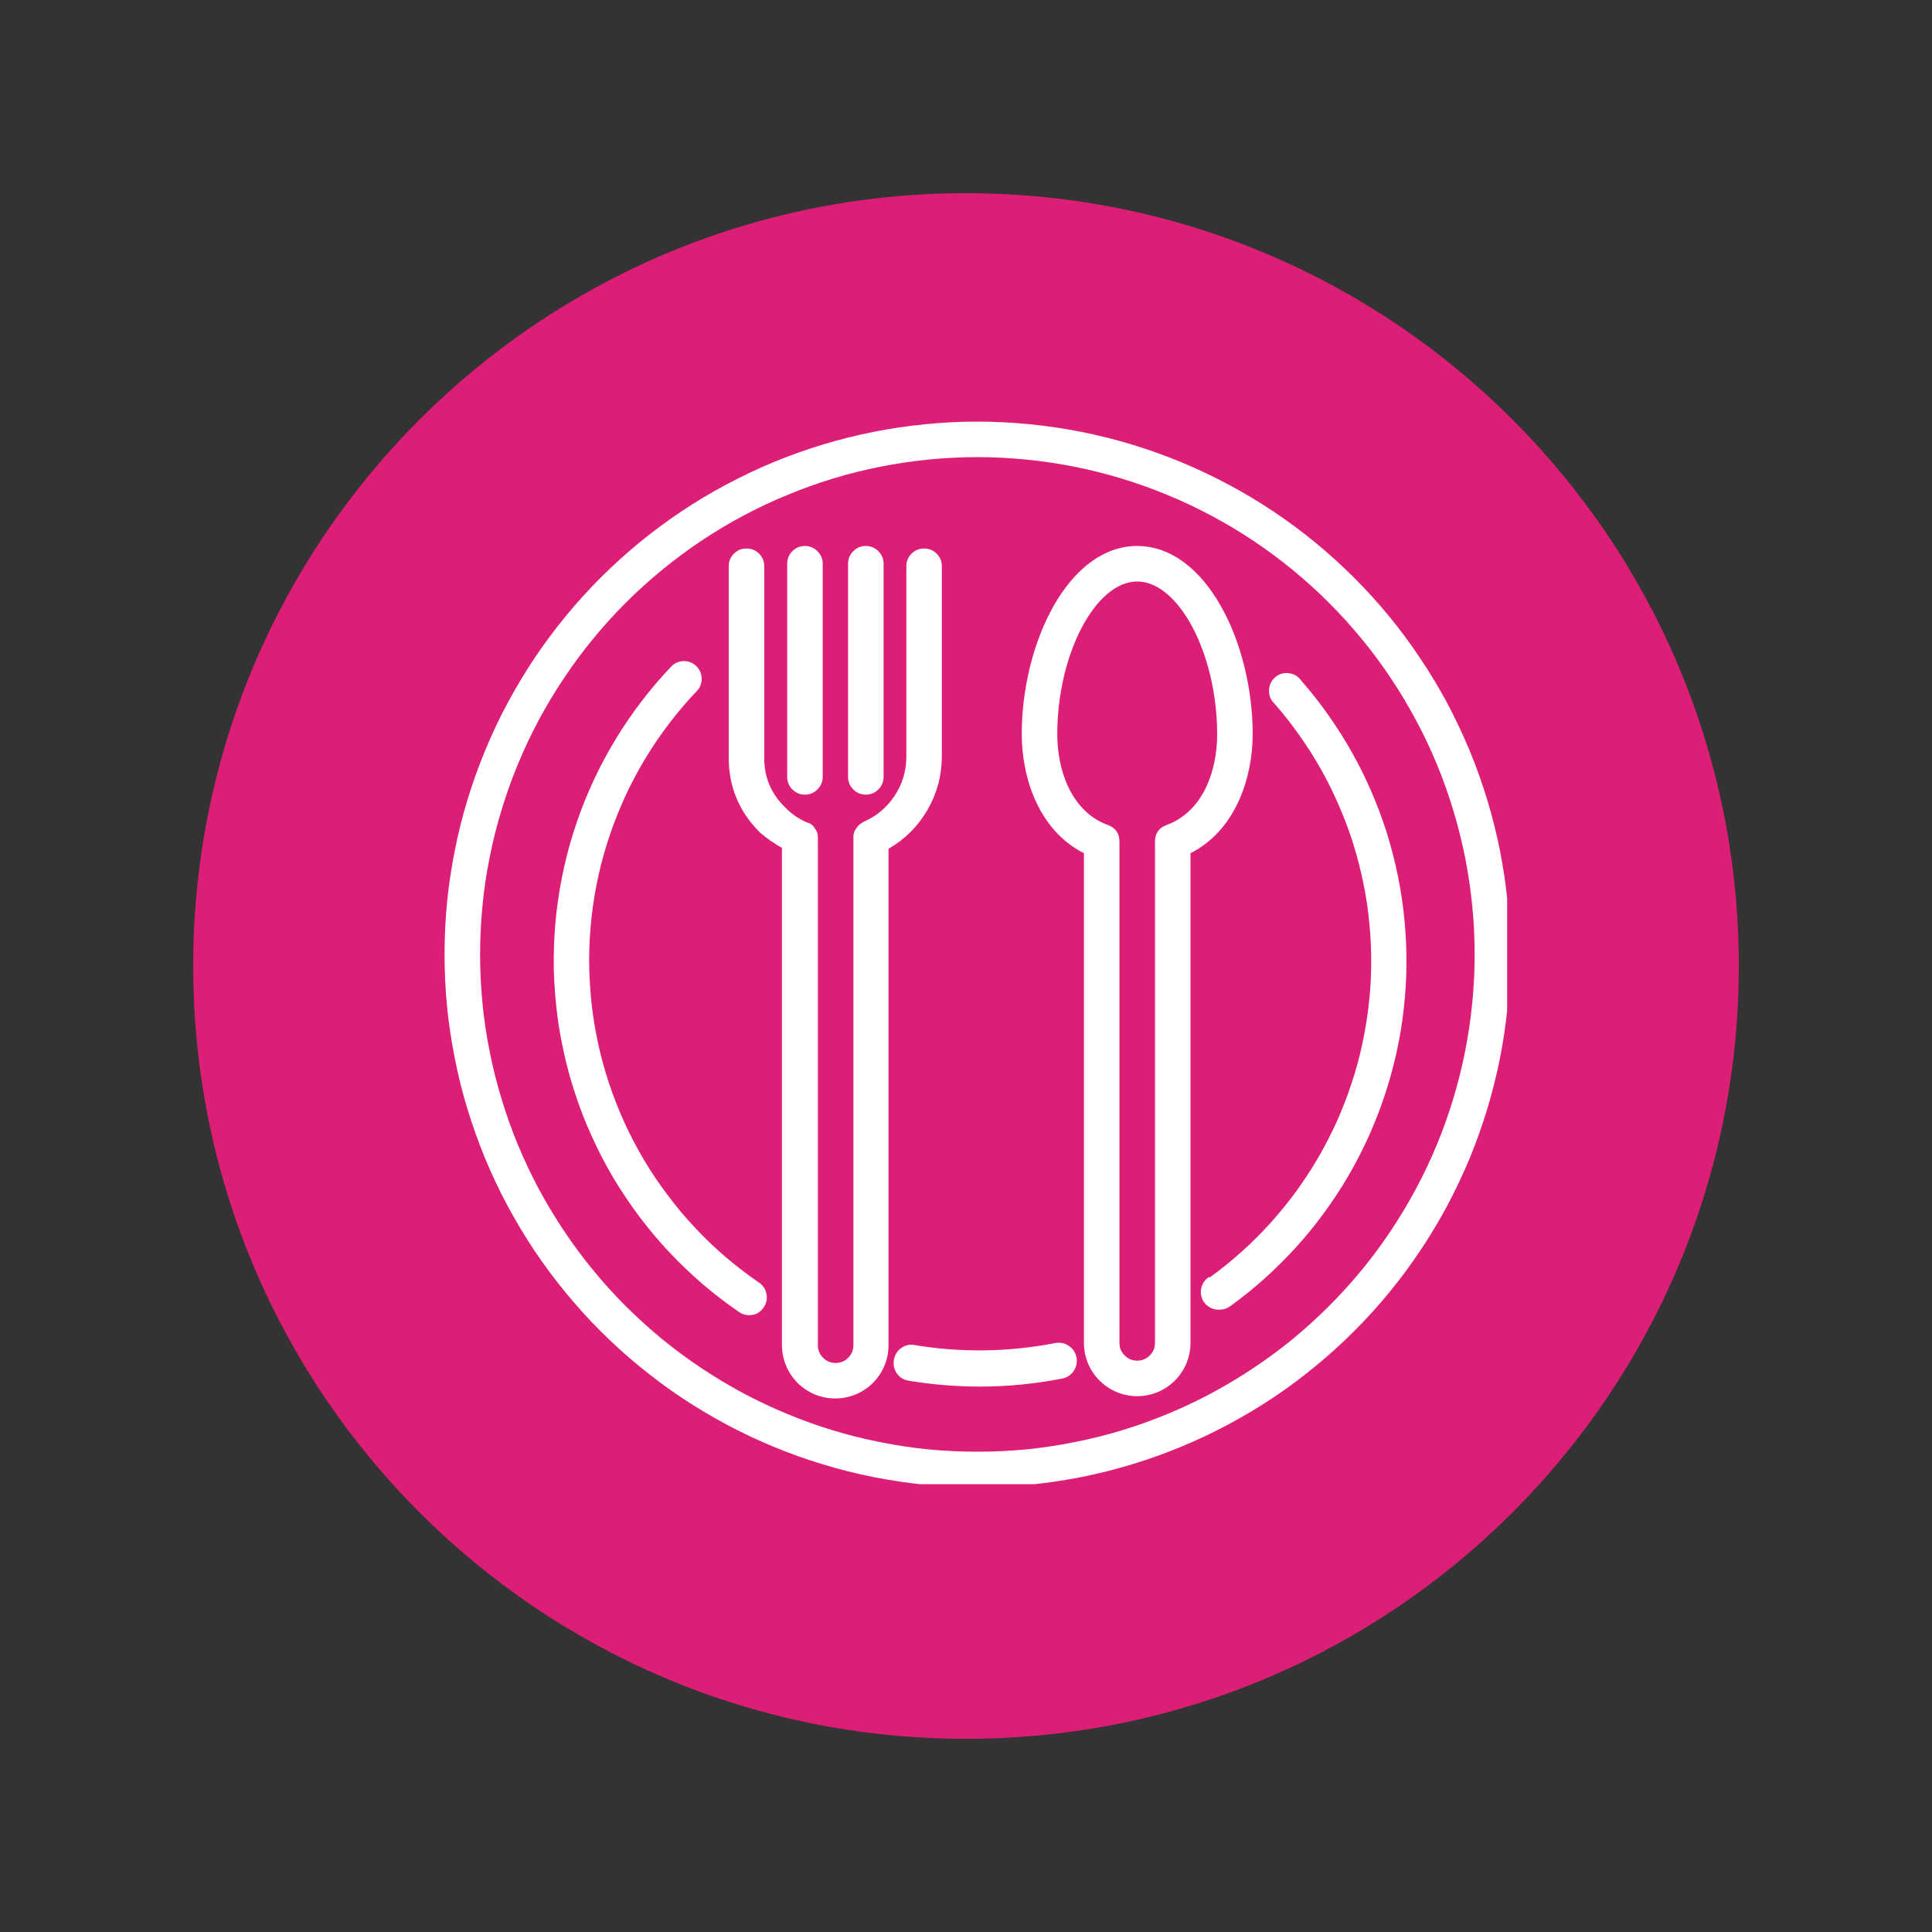
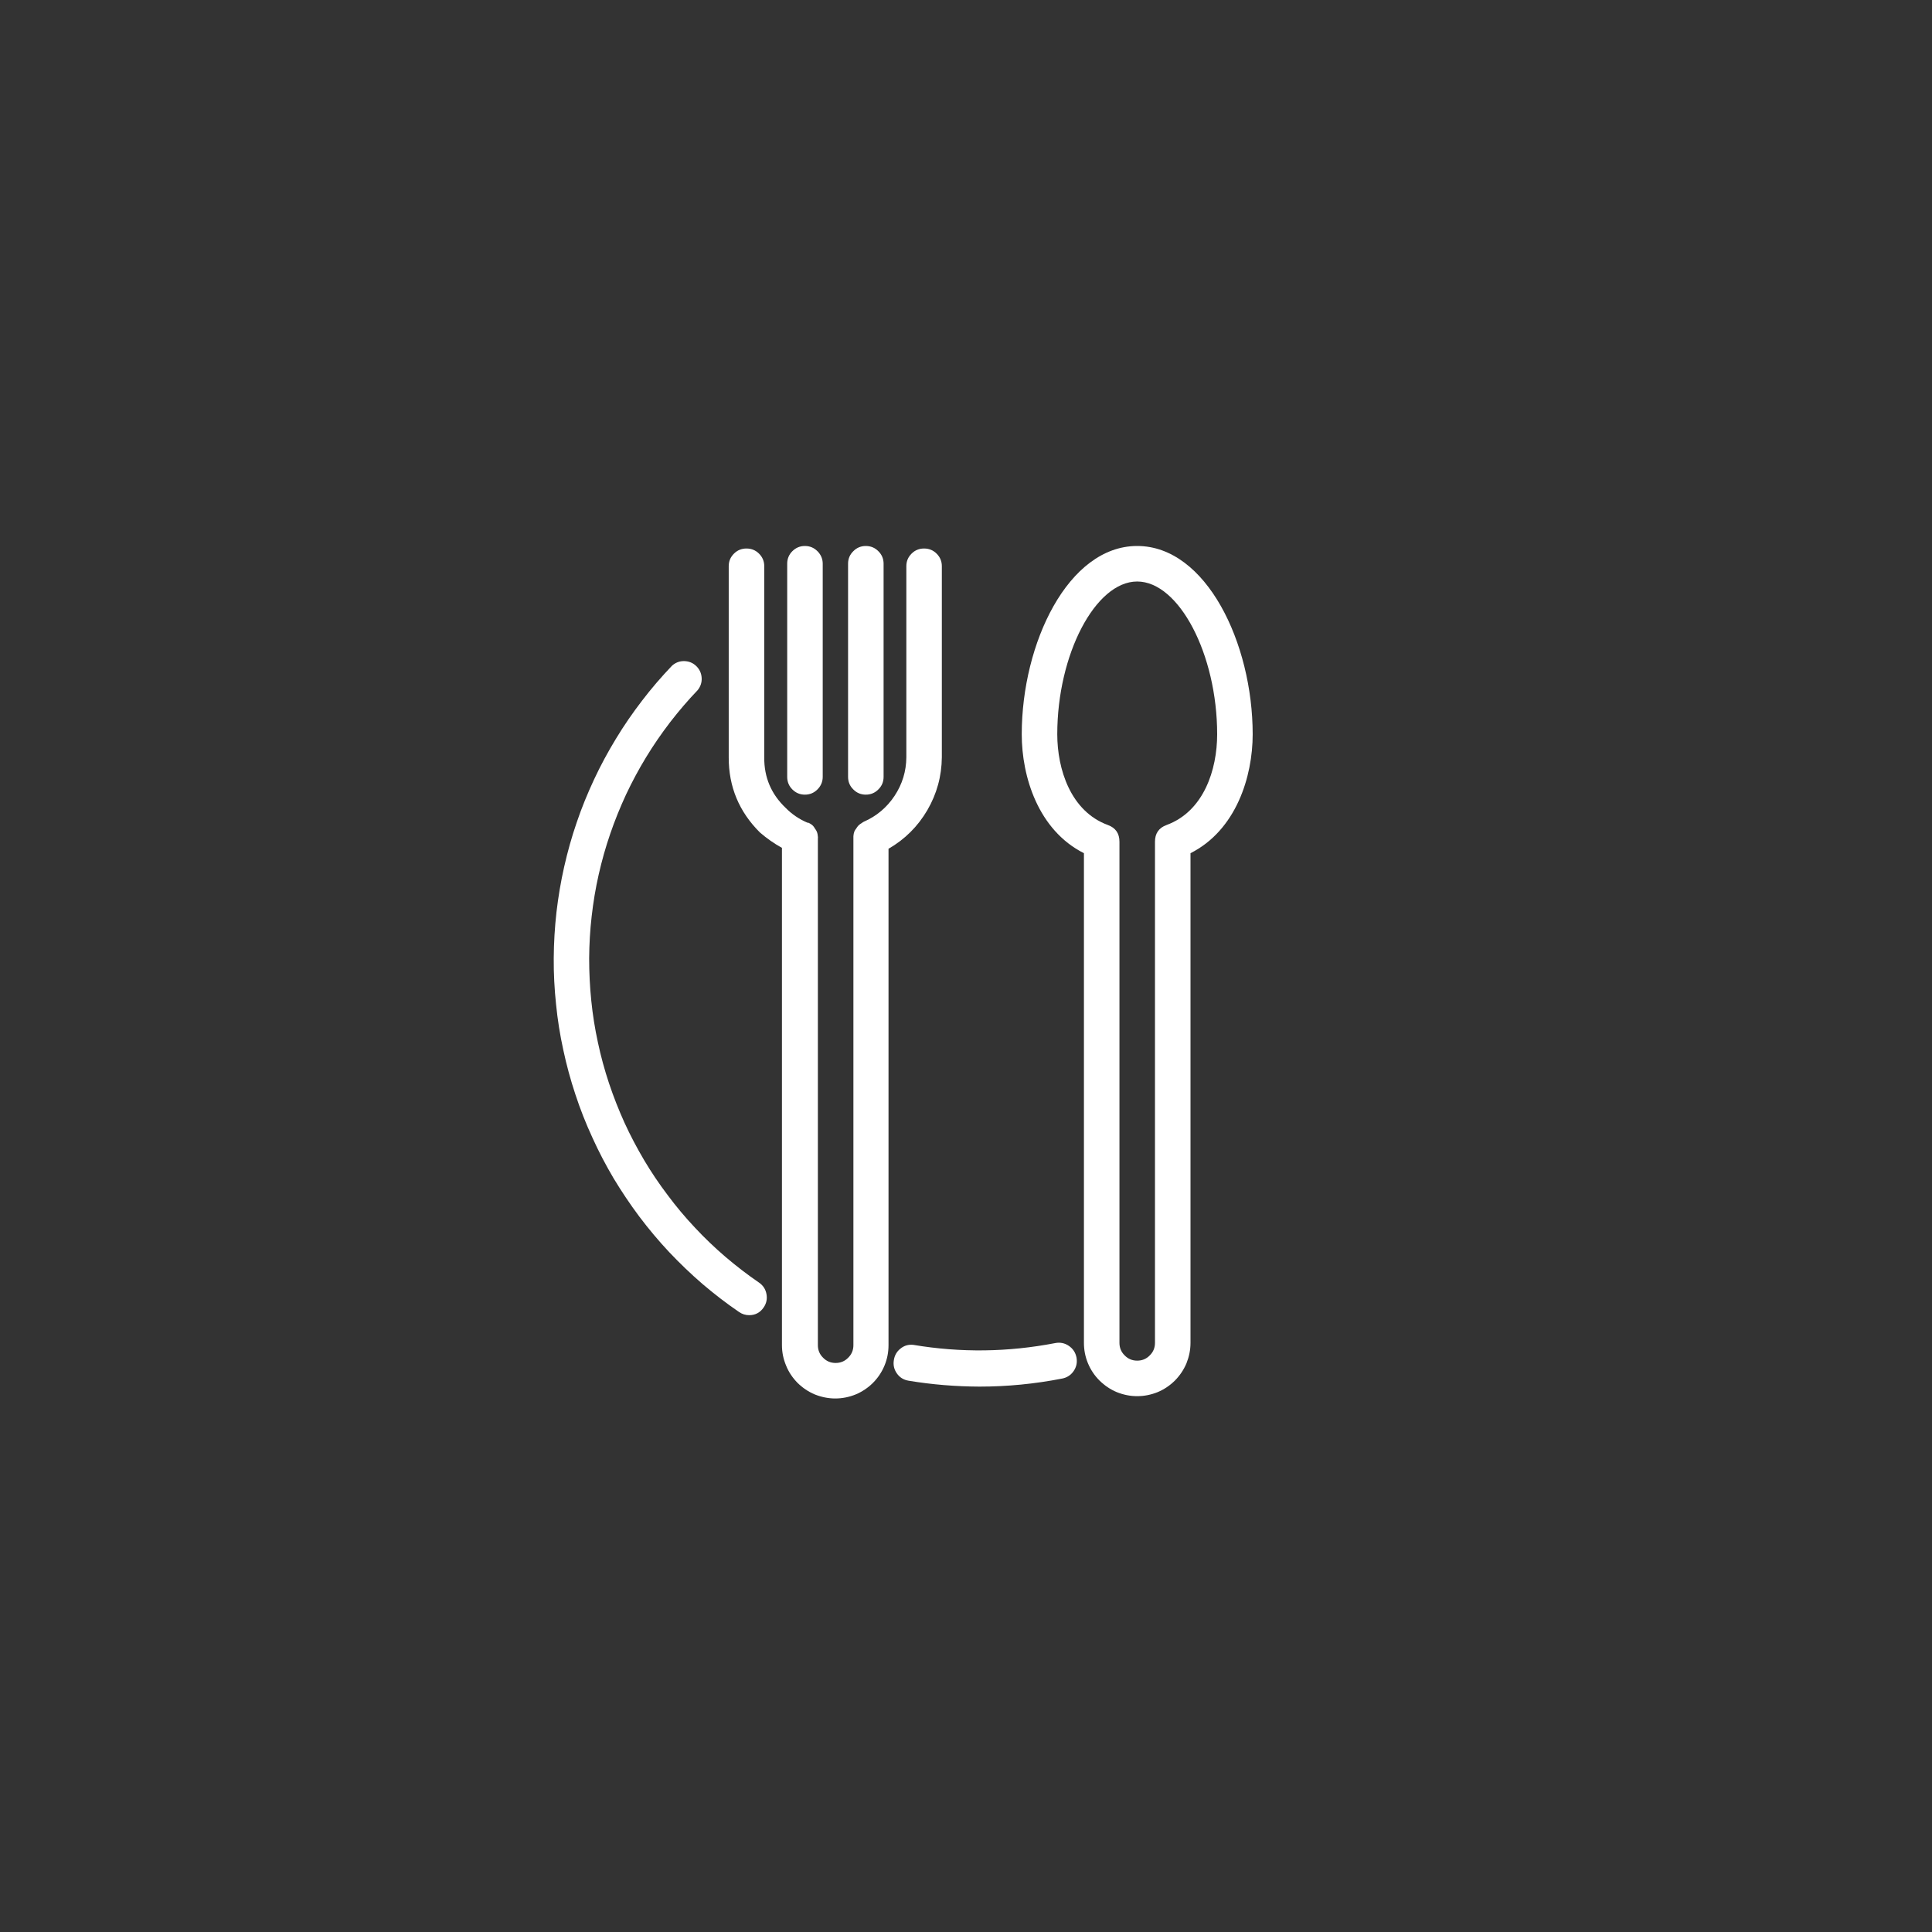
<svg xmlns="http://www.w3.org/2000/svg" width="100" zoomAndPan="magnify" viewBox="0 0 75 75" height="100" preserveAspectRatio="xMidYMid meet" version="1.0">
  <rect x="0" y="0" width="75" height="75" fill="#333333" stroke="none" />
  <defs>
    <clipPath id="20229d20c6">
-       <path d="M 7.5 7.5 L 67.5 7.5 L 67.5 67.5 L 7.5 67.5 Z M 7.5 7.5 " clip-rule="nonzero" />
-     </clipPath>
+       </clipPath>
    <clipPath id="e7a21c7533">
-       <path d="M 37.5 7.5 C 20.93 7.5 7.5 20.93 7.5 37.5 C 7.5 54.07 20.93 67.5 37.5 67.5 C 54.07 67.5 67.5 54.07 67.5 37.5 C 67.5 20.93 54.07 7.5 37.5 7.5 Z M 37.5 7.5 " clip-rule="nonzero" />
-     </clipPath>
+       </clipPath>
    <clipPath id="2e54dd5eb6">
      <path d="M 17.258 16.367 L 58.508 16.367 L 58.508 57.617 L 17.258 57.617 Z M 17.258 16.367 " clip-rule="nonzero" />
    </clipPath>
  </defs>
  <g clip-path="url(#20229d20c6)">
    <g clip-path="url(#e7a21c7533)">
      <path fill="#dd1e76" d="M 7.5 7.5 L 67.5 7.5 L 67.5 67.5 L 7.5 67.5 Z M 7.5 7.5 " fill-opacity="1" fill-rule="nonzero" />
    </g>
  </g>
  <g clip-path="url(#2e54dd5eb6)">
-     <path fill="#ffffff" d="M 37.941 57.734 C 38.617 57.734 39.293 57.703 39.969 57.637 C 40.641 57.57 41.312 57.469 41.977 57.34 C 42.641 57.207 43.297 57.043 43.945 56.844 C 44.594 56.648 45.23 56.422 45.855 56.16 C 46.48 55.902 47.094 55.613 47.691 55.293 C 48.289 54.973 48.867 54.625 49.434 54.25 C 49.996 53.875 50.539 53.469 51.062 53.039 C 51.586 52.609 52.086 52.156 52.566 51.676 C 53.047 51.199 53.5 50.695 53.93 50.172 C 54.359 49.648 54.762 49.105 55.137 48.543 C 55.516 47.98 55.863 47.398 56.184 46.801 C 56.5 46.203 56.789 45.594 57.051 44.969 C 57.309 44.34 57.535 43.703 57.734 43.055 C 57.93 42.406 58.094 41.75 58.227 41.086 C 58.359 40.422 58.457 39.754 58.523 39.078 C 58.59 38.406 58.625 37.73 58.625 37.051 C 58.625 36.375 58.59 35.699 58.523 35.023 C 58.457 34.352 58.359 33.68 58.227 33.016 C 58.094 32.352 57.93 31.695 57.734 31.047 C 57.535 30.398 57.309 29.762 57.051 29.137 C 56.789 28.512 56.5 27.898 56.184 27.301 C 55.863 26.703 55.516 26.125 55.137 25.562 C 54.762 24.996 54.359 24.453 53.93 23.93 C 53.5 23.406 53.047 22.906 52.566 22.426 C 52.086 21.949 51.586 21.492 51.062 21.062 C 50.539 20.633 49.996 20.23 49.434 19.855 C 48.867 19.477 48.289 19.129 47.691 18.812 C 47.094 18.492 46.48 18.203 45.855 17.941 C 45.23 17.684 44.594 17.457 43.945 17.258 C 43.297 17.062 42.641 16.898 41.977 16.766 C 41.312 16.633 40.641 16.535 39.969 16.469 C 39.293 16.402 38.617 16.367 37.941 16.367 C 37.262 16.367 36.586 16.402 35.914 16.469 C 35.238 16.535 34.57 16.633 33.906 16.766 C 33.242 16.898 32.586 17.062 31.938 17.258 C 31.289 17.457 30.652 17.684 30.027 17.941 C 29.398 18.203 28.789 18.492 28.191 18.812 C 27.594 19.129 27.012 19.477 26.449 19.855 C 25.887 20.23 25.344 20.633 24.82 21.062 C 24.297 21.492 23.793 21.949 23.316 22.426 C 22.836 22.906 22.383 23.406 21.953 23.93 C 21.523 24.453 21.121 24.996 20.742 25.562 C 20.367 26.125 20.02 26.703 19.699 27.301 C 19.379 27.898 19.09 28.512 18.832 29.137 C 18.574 29.762 18.344 30.398 18.148 31.047 C 17.949 31.695 17.785 32.352 17.656 33.016 C 17.523 33.68 17.422 34.352 17.355 35.023 C 17.289 35.699 17.258 36.375 17.258 37.051 C 17.258 37.73 17.289 38.406 17.355 39.078 C 17.422 39.754 17.523 40.422 17.656 41.086 C 17.785 41.75 17.949 42.406 18.148 43.055 C 18.344 43.703 18.574 44.34 18.832 44.969 C 19.09 45.594 19.379 46.203 19.699 46.801 C 20.02 47.398 20.367 47.98 20.742 48.543 C 21.121 49.105 21.523 49.648 21.953 50.172 C 22.383 50.695 22.836 51.199 23.316 51.676 C 23.793 52.156 24.297 52.609 24.82 53.039 C 25.344 53.469 25.887 53.875 26.449 54.25 C 27.012 54.625 27.594 54.973 28.191 55.293 C 28.789 55.613 29.398 55.902 30.027 56.16 C 30.652 56.422 31.289 56.648 31.938 56.844 C 32.586 57.043 33.242 57.207 33.906 57.34 C 34.57 57.469 35.238 57.57 35.914 57.637 C 36.586 57.703 37.262 57.734 37.941 57.734 Z M 37.941 17.746 C 38.574 17.746 39.203 17.777 39.832 17.84 C 40.461 17.902 41.086 17.996 41.707 18.117 C 42.328 18.242 42.941 18.395 43.543 18.578 C 44.148 18.762 44.746 18.977 45.328 19.219 C 45.914 19.457 46.484 19.73 47.039 20.027 C 47.598 20.324 48.141 20.648 48.664 21 C 49.191 21.352 49.699 21.727 50.188 22.129 C 50.676 22.531 51.145 22.953 51.59 23.402 C 52.039 23.848 52.461 24.316 52.863 24.805 C 53.266 25.293 53.641 25.801 53.992 26.328 C 54.344 26.852 54.668 27.395 54.965 27.953 C 55.266 28.508 55.535 29.082 55.777 29.664 C 56.02 30.25 56.23 30.844 56.414 31.449 C 56.598 32.055 56.75 32.664 56.875 33.285 C 56.996 33.906 57.09 34.531 57.152 35.16 C 57.215 35.789 57.246 36.418 57.246 37.051 C 57.246 37.684 57.215 38.316 57.152 38.945 C 57.09 39.574 56.996 40.199 56.875 40.816 C 56.75 41.438 56.598 42.051 56.414 42.656 C 56.23 43.262 56.02 43.855 55.777 44.441 C 55.535 45.023 55.266 45.594 54.965 46.152 C 54.668 46.711 54.344 47.25 53.992 47.777 C 53.641 48.305 53.266 48.809 52.863 49.301 C 52.461 49.789 52.039 50.254 51.59 50.703 C 51.145 51.148 50.676 51.574 50.188 51.977 C 49.699 52.375 49.191 52.754 48.664 53.102 C 48.141 53.453 47.598 53.777 47.039 54.078 C 46.484 54.375 45.914 54.645 45.328 54.887 C 44.746 55.129 44.148 55.344 43.543 55.527 C 42.941 55.711 42.328 55.863 41.707 55.984 C 41.086 56.109 40.461 56.203 39.832 56.266 C 39.203 56.324 38.574 56.355 37.941 56.355 C 37.309 56.355 36.676 56.324 36.047 56.266 C 35.418 56.203 34.793 56.109 34.176 55.984 C 33.555 55.863 32.941 55.711 32.336 55.527 C 31.73 55.344 31.137 55.129 30.555 54.887 C 29.969 54.645 29.398 54.375 28.84 54.078 C 28.281 53.777 27.742 53.453 27.215 53.102 C 26.691 52.754 26.184 52.375 25.695 51.977 C 25.207 51.574 24.738 51.148 24.289 50.703 C 23.844 50.254 23.418 49.789 23.02 49.301 C 22.617 48.809 22.242 48.305 21.891 47.777 C 21.539 47.25 21.215 46.711 20.914 46.152 C 20.617 45.594 20.348 45.023 20.105 44.441 C 19.863 43.855 19.652 43.262 19.469 42.656 C 19.285 42.051 19.129 41.438 19.008 40.816 C 18.883 40.199 18.789 39.574 18.73 38.945 C 18.668 38.316 18.637 37.684 18.637 37.051 C 18.637 36.418 18.668 35.789 18.73 35.16 C 18.789 34.531 18.883 33.906 19.008 33.285 C 19.129 32.664 19.285 32.055 19.469 31.449 C 19.652 30.844 19.863 30.25 20.105 29.664 C 20.348 29.082 20.617 28.508 20.914 27.953 C 21.215 27.395 21.539 26.852 21.891 26.328 C 22.242 25.801 22.617 25.293 23.02 24.805 C 23.418 24.316 23.844 23.848 24.289 23.402 C 24.738 22.953 25.207 22.531 25.695 22.129 C 26.184 21.727 26.691 21.352 27.215 21 C 27.742 20.648 28.281 20.324 28.84 20.027 C 29.398 19.73 29.969 19.457 30.555 19.219 C 31.137 18.977 31.73 18.762 32.336 18.578 C 32.941 18.395 33.555 18.242 34.176 18.117 C 34.793 17.996 35.418 17.902 36.047 17.84 C 36.676 17.777 37.309 17.746 37.941 17.746 Z M 37.941 17.746 " fill-opacity="1" fill-rule="nonzero" />
-   </g>
+     </g>
  <path fill="#ffffff" d="M 28.688 50.93 C 28.805 51.012 28.938 51.055 29.082 51.055 C 29.324 51.055 29.512 50.953 29.648 50.75 C 29.754 50.594 29.789 50.422 29.754 50.234 C 29.719 50.047 29.625 49.902 29.469 49.793 C 29.016 49.484 28.582 49.148 28.164 48.793 C 27.75 48.438 27.352 48.059 26.977 47.656 C 26.602 47.258 26.25 46.84 25.922 46.398 C 25.59 45.961 25.285 45.508 25.004 45.035 C 24.727 44.566 24.469 44.078 24.242 43.582 C 24.016 43.082 23.816 42.574 23.641 42.051 C 23.469 41.531 23.324 41.004 23.211 40.469 C 23.094 39.93 23.008 39.391 22.953 38.844 C 22.898 38.301 22.871 37.754 22.871 37.203 C 22.875 36.656 22.906 36.109 22.969 35.566 C 23.031 35.02 23.121 34.48 23.242 33.945 C 23.363 33.41 23.512 32.883 23.691 32.363 C 23.867 31.848 24.074 31.34 24.305 30.84 C 24.539 30.344 24.797 29.863 25.082 29.395 C 25.367 28.926 25.68 28.473 26.012 28.039 C 26.348 27.605 26.703 27.188 27.082 26.793 C 27.195 26.652 27.25 26.492 27.238 26.312 C 27.227 26.133 27.156 25.98 27.027 25.855 C 26.898 25.73 26.742 25.668 26.562 25.664 C 26.379 25.66 26.223 25.723 26.09 25.84 C 25.676 26.273 25.285 26.727 24.922 27.203 C 24.559 27.676 24.219 28.168 23.91 28.68 C 23.598 29.191 23.316 29.715 23.062 30.258 C 22.809 30.801 22.582 31.352 22.391 31.918 C 22.195 32.484 22.035 33.059 21.902 33.645 C 21.77 34.227 21.672 34.816 21.602 35.41 C 21.535 36.004 21.5 36.602 21.496 37.199 C 21.492 37.797 21.523 38.391 21.586 38.988 C 21.645 39.582 21.738 40.172 21.867 40.758 C 21.992 41.344 22.148 41.918 22.336 42.484 C 22.523 43.055 22.742 43.609 22.992 44.152 C 23.238 44.699 23.516 45.227 23.82 45.742 C 24.129 46.254 24.461 46.75 24.82 47.23 C 25.18 47.707 25.562 48.164 25.973 48.602 C 26.383 49.035 26.812 49.449 27.266 49.84 C 27.723 50.23 28.195 50.594 28.688 50.93 Z M 28.688 50.93 " fill-opacity="1" fill-rule="nonzero" />
  <path fill="#ffffff" d="M 34.699 52.801 C 34.668 52.988 34.707 53.16 34.816 53.316 C 34.926 53.473 35.078 53.566 35.266 53.598 C 36.18 53.75 37.098 53.824 38.023 53.828 C 39.102 53.828 40.172 53.723 41.23 53.516 C 41.418 53.48 41.57 53.383 41.68 53.223 C 41.789 53.062 41.824 52.887 41.789 52.695 C 41.75 52.504 41.652 52.355 41.492 52.246 C 41.332 52.137 41.156 52.102 40.969 52.137 C 39.133 52.492 37.293 52.516 35.453 52.207 C 35.266 52.188 35.102 52.234 34.957 52.352 C 34.812 52.465 34.727 52.617 34.699 52.801 Z M 34.699 52.801 " fill-opacity="1" fill-rule="nonzero" />
-   <path fill="#ffffff" d="M 46.945 49.566 C 46.809 49.648 46.715 49.766 46.66 49.914 C 46.605 50.062 46.602 50.211 46.648 50.363 C 46.695 50.516 46.785 50.633 46.918 50.723 C 47.051 50.812 47.195 50.852 47.352 50.84 C 47.5 50.84 47.633 50.797 47.75 50.711 C 48.215 50.375 48.664 50.016 49.09 49.633 C 49.516 49.25 49.922 48.844 50.309 48.422 C 50.695 47.996 51.059 47.551 51.395 47.09 C 51.734 46.625 52.051 46.148 52.34 45.652 C 52.629 45.156 52.891 44.648 53.129 44.125 C 53.363 43.602 53.574 43.066 53.754 42.523 C 53.934 41.98 54.086 41.426 54.211 40.867 C 54.336 40.305 54.43 39.742 54.492 39.172 C 54.559 38.602 54.594 38.027 54.598 37.453 C 54.602 36.883 54.578 36.309 54.523 35.738 C 54.469 35.168 54.387 34.602 54.273 34.039 C 54.16 33.477 54.016 32.918 53.848 32.371 C 53.676 31.824 53.477 31.289 53.25 30.762 C 53.023 30.234 52.77 29.719 52.488 29.219 C 52.207 28.719 51.902 28.234 51.57 27.766 C 51.242 27.297 50.887 26.848 50.508 26.414 C 50.391 26.25 50.23 26.156 50.027 26.133 C 49.828 26.109 49.648 26.164 49.496 26.297 C 49.344 26.434 49.266 26.602 49.262 26.805 C 49.258 27.004 49.328 27.176 49.477 27.316 C 49.82 27.711 50.148 28.125 50.449 28.555 C 50.754 28.984 51.035 29.43 51.293 29.887 C 51.551 30.348 51.781 30.816 51.988 31.301 C 52.199 31.785 52.383 32.277 52.539 32.777 C 52.695 33.281 52.824 33.789 52.93 34.305 C 53.035 34.82 53.113 35.34 53.16 35.863 C 53.211 36.387 53.234 36.91 53.23 37.438 C 53.227 37.965 53.195 38.488 53.133 39.012 C 53.074 39.535 52.988 40.051 52.875 40.566 C 52.766 41.078 52.625 41.586 52.457 42.086 C 52.293 42.586 52.102 43.074 51.887 43.555 C 51.668 44.031 51.43 44.5 51.164 44.953 C 50.898 45.406 50.609 45.848 50.301 46.27 C 49.988 46.695 49.656 47.102 49.305 47.492 C 48.949 47.883 48.578 48.254 48.184 48.605 C 47.793 48.953 47.387 49.285 46.957 49.594 Z M 46.945 49.566 " fill-opacity="1" fill-rule="nonzero" />
  <path fill="#ffffff" d="M 30.355 32.914 L 30.355 52.219 C 30.355 52.496 30.41 52.758 30.516 53.012 C 30.617 53.266 30.77 53.488 30.961 53.684 C 31.156 53.875 31.379 54.027 31.633 54.133 C 31.887 54.234 32.152 54.289 32.426 54.289 C 32.699 54.289 32.965 54.234 33.215 54.133 C 33.469 54.027 33.695 53.875 33.887 53.684 C 34.082 53.488 34.23 53.266 34.336 53.012 C 34.441 52.758 34.492 52.496 34.492 52.219 L 34.492 32.949 C 35.129 32.582 35.629 32.082 36 31.449 C 36.367 30.816 36.555 30.133 36.562 29.398 L 36.562 21.98 C 36.562 21.789 36.496 21.629 36.359 21.492 C 36.227 21.359 36.062 21.293 35.871 21.293 C 35.684 21.293 35.52 21.359 35.387 21.492 C 35.25 21.629 35.184 21.789 35.184 21.98 L 35.184 29.398 C 35.18 29.941 35.027 30.441 34.727 30.895 C 34.426 31.348 34.027 31.684 33.527 31.902 L 33.465 31.941 C 33.41 31.973 33.359 32.012 33.316 32.055 C 33.285 32.09 33.262 32.125 33.238 32.164 C 33.211 32.195 33.188 32.234 33.168 32.273 C 33.145 32.336 33.133 32.395 33.129 32.461 C 33.129 32.461 33.129 32.508 33.129 32.535 L 33.129 52.219 C 33.129 52.41 33.062 52.574 32.926 52.707 C 32.793 52.844 32.629 52.91 32.438 52.91 C 32.25 52.91 32.086 52.844 31.953 52.707 C 31.816 52.574 31.75 52.41 31.75 52.219 L 31.75 32.543 C 31.754 32.523 31.754 32.5 31.75 32.48 C 31.746 32.414 31.734 32.344 31.707 32.281 C 31.688 32.242 31.668 32.203 31.641 32.172 C 31.617 32.133 31.594 32.094 31.562 32.059 C 31.512 32.008 31.449 31.969 31.383 31.938 L 31.348 31.938 C 31.027 31.801 30.746 31.613 30.5 31.363 C 29.938 30.828 29.66 30.176 29.668 29.398 L 29.668 21.98 C 29.668 21.789 29.602 21.629 29.465 21.492 C 29.332 21.359 29.168 21.293 28.977 21.293 C 28.789 21.293 28.625 21.359 28.492 21.492 C 28.355 21.629 28.289 21.789 28.289 21.98 L 28.289 29.398 C 28.285 30.539 28.691 31.512 29.5 32.316 C 29.766 32.547 30.051 32.746 30.355 32.914 Z M 30.355 32.914 " fill-opacity="1" fill-rule="nonzero" />
  <path fill="#ffffff" d="M 33.609 30.848 C 33.801 30.848 33.965 30.781 34.098 30.645 C 34.234 30.512 34.301 30.348 34.301 30.156 L 34.301 21.883 C 34.301 21.695 34.234 21.531 34.098 21.398 C 33.965 21.262 33.801 21.195 33.609 21.195 C 33.422 21.195 33.258 21.262 33.125 21.398 C 32.988 21.531 32.922 21.695 32.922 21.883 L 32.922 30.156 C 32.922 30.348 32.988 30.512 33.125 30.645 C 33.258 30.781 33.422 30.848 33.609 30.848 Z M 33.609 30.848 " fill-opacity="1" fill-rule="nonzero" />
  <path fill="#ffffff" d="M 31.246 30.848 C 31.438 30.848 31.598 30.781 31.734 30.645 C 31.867 30.512 31.938 30.348 31.938 30.156 L 31.938 21.883 C 31.938 21.695 31.867 21.531 31.734 21.398 C 31.598 21.262 31.438 21.195 31.246 21.195 C 31.055 21.195 30.895 21.262 30.758 21.398 C 30.625 21.531 30.559 21.695 30.559 21.883 L 30.559 30.156 C 30.559 30.348 30.625 30.512 30.758 30.645 C 30.895 30.781 31.055 30.848 31.246 30.848 Z M 31.246 30.848 " fill-opacity="1" fill-rule="nonzero" />
  <path fill="#ffffff" d="M 42.078 33.121 L 42.078 52.129 C 42.078 52.406 42.129 52.668 42.234 52.922 C 42.34 53.176 42.488 53.398 42.684 53.594 C 42.879 53.785 43.102 53.938 43.355 54.043 C 43.609 54.145 43.871 54.199 44.145 54.199 C 44.422 54.199 44.684 54.145 44.938 54.043 C 45.191 53.938 45.414 53.785 45.609 53.594 C 45.801 53.398 45.953 53.176 46.059 52.922 C 46.16 52.668 46.215 52.406 46.215 52.129 L 46.215 33.121 C 47.984 32.227 48.629 30.156 48.629 28.504 C 48.629 24.973 46.828 21.195 44.145 21.195 C 41.465 21.195 39.664 24.973 39.664 28.504 C 39.664 30.156 40.305 32.227 42.078 33.121 Z M 44.145 22.574 C 45.766 22.574 47.25 25.398 47.25 28.504 C 47.25 29.883 46.73 31.496 45.285 32.027 C 44.984 32.137 44.836 32.355 44.836 32.676 L 44.836 52.129 C 44.836 52.32 44.77 52.484 44.633 52.617 C 44.5 52.754 44.336 52.82 44.145 52.82 C 43.957 52.82 43.793 52.754 43.66 52.617 C 43.523 52.484 43.457 52.32 43.457 52.129 L 43.457 32.676 C 43.457 32.355 43.309 32.137 43.008 32.027 C 41.559 31.496 41.043 29.855 41.043 28.504 C 41.043 25.398 42.527 22.574 44.145 22.574 Z M 44.145 22.574 " fill-opacity="1" fill-rule="nonzero" />
</svg>